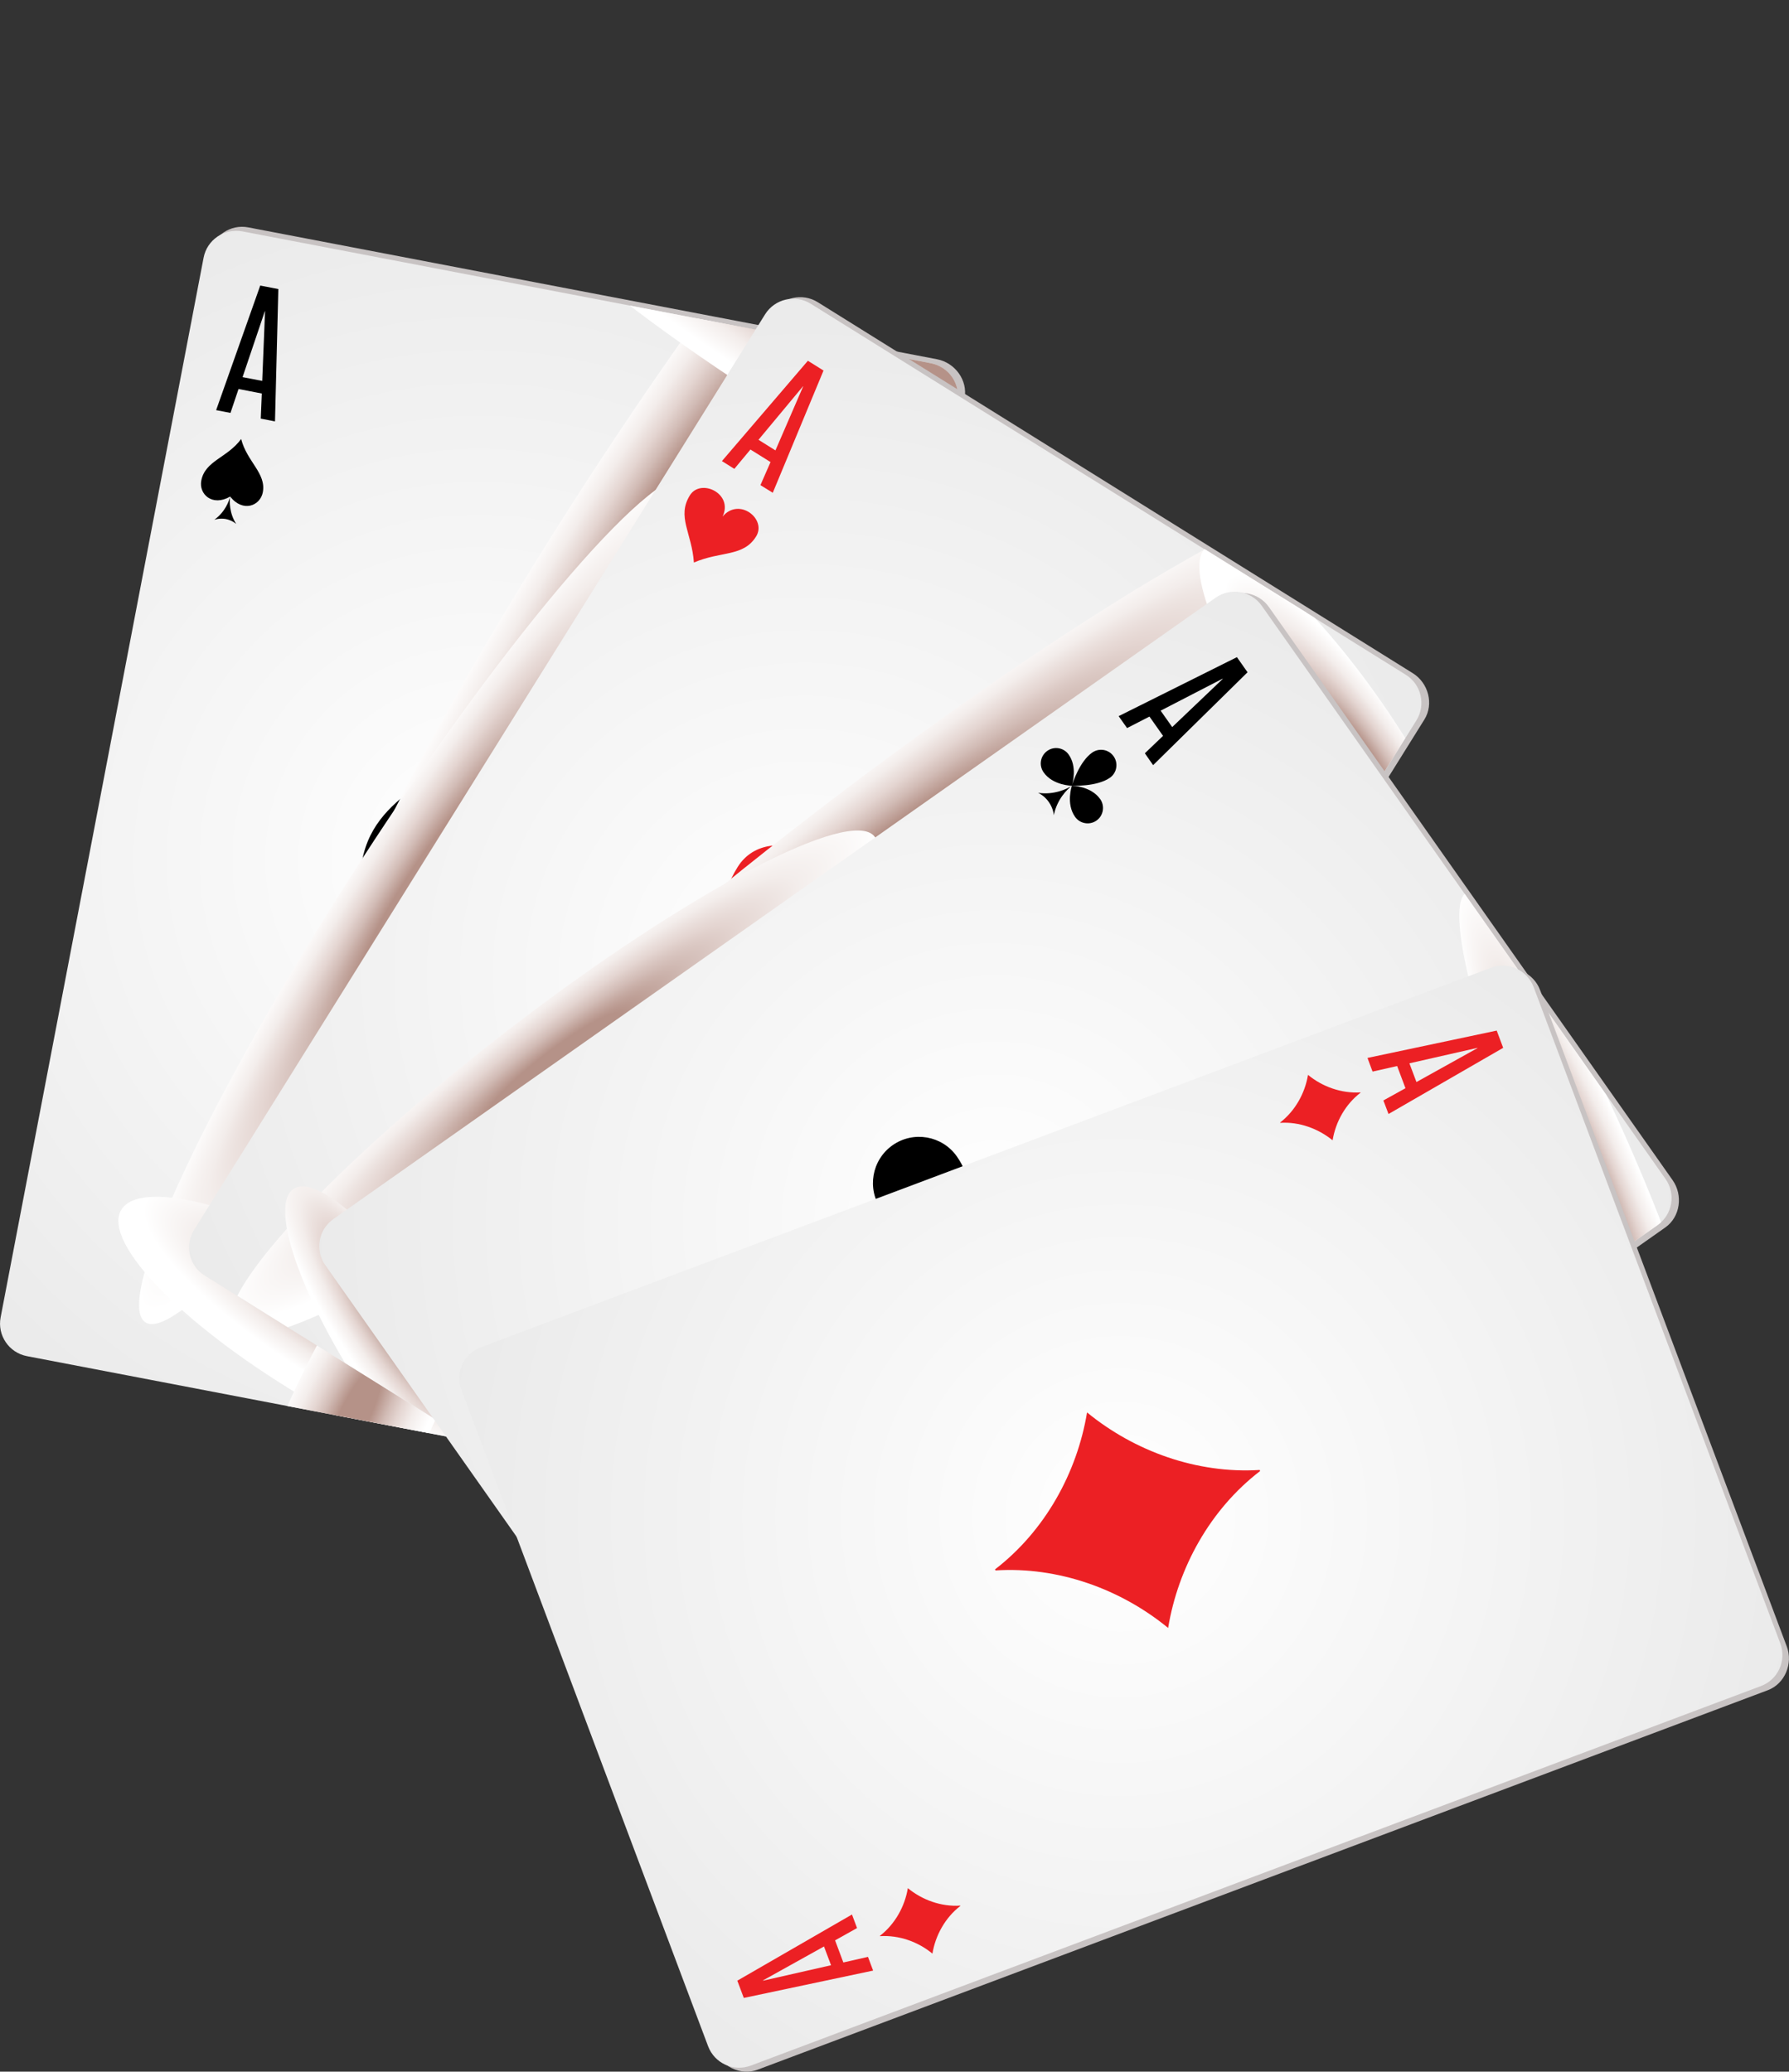
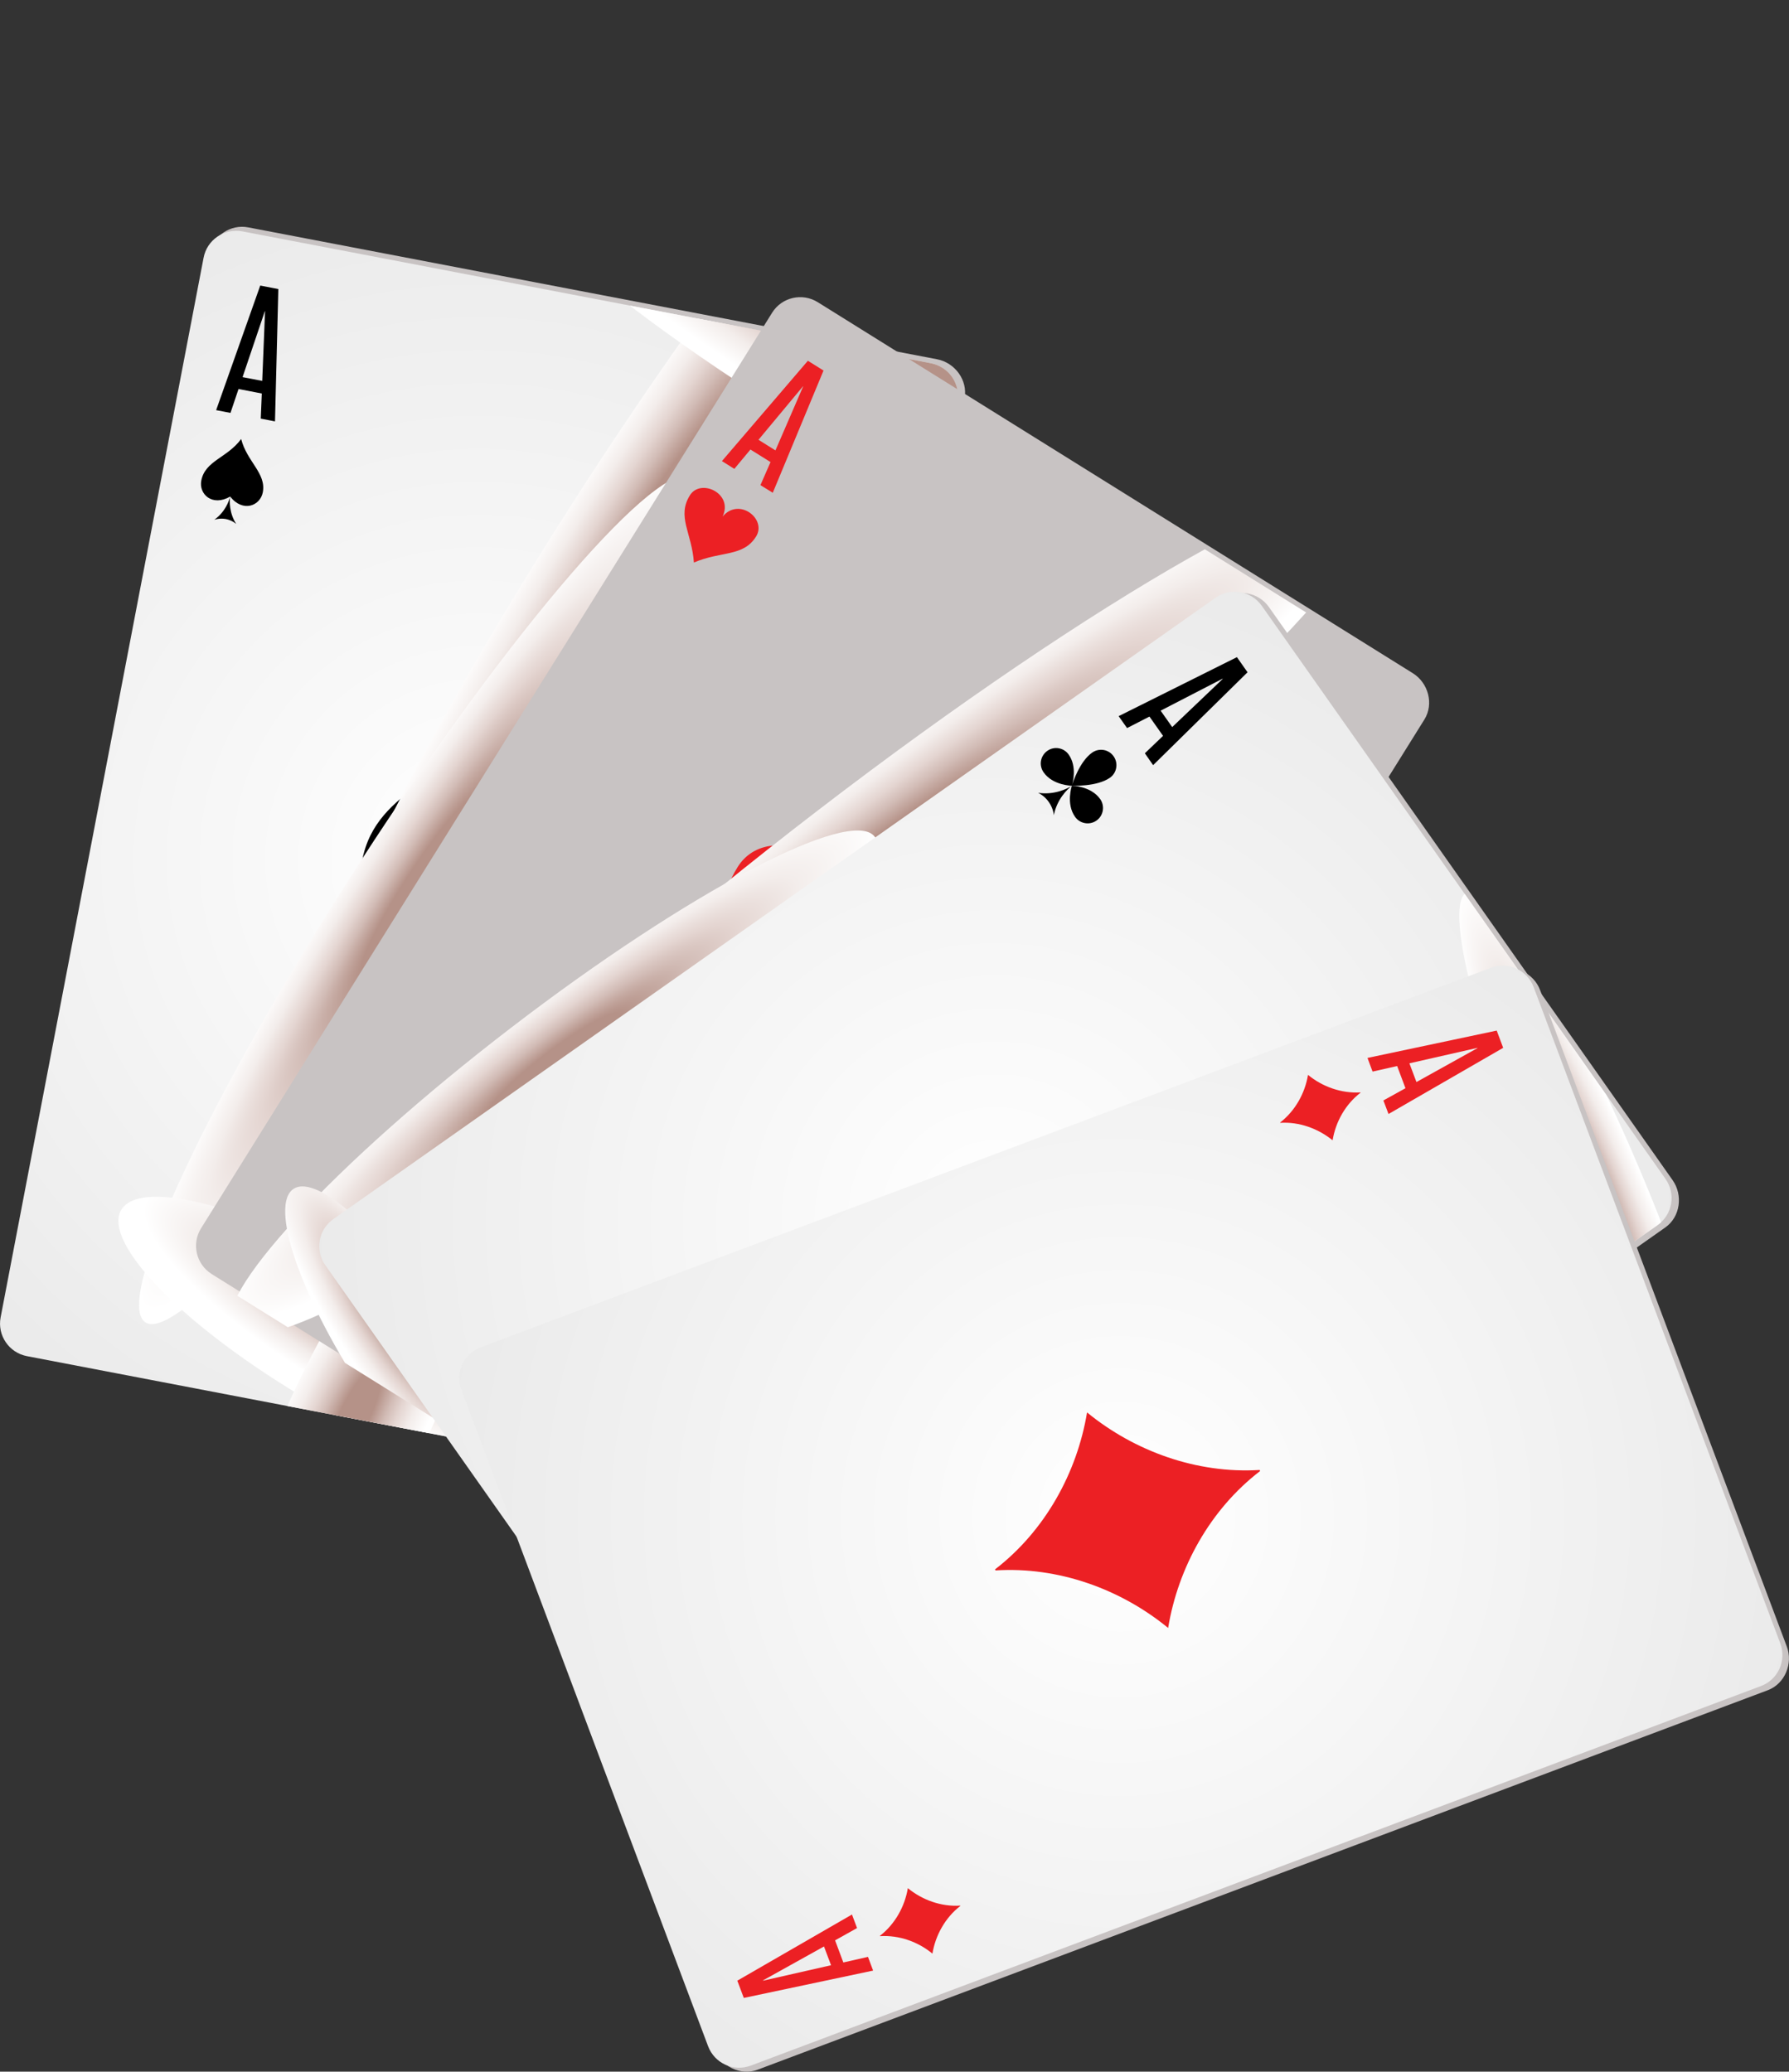
<svg xmlns="http://www.w3.org/2000/svg" xmlns:xlink="http://www.w3.org/1999/xlink" viewBox="0 0 342 396.11">
  <rect x="0" y="0" width="342" height="396.11" fill="#333333" stroke="none" />
  <defs>
    <style>
      .cls-1 {
        fill: url(#radial-gradient-6);
      }

      .cls-1, .cls-2, .cls-3, .cls-4, .cls-5, .cls-6, .cls-7, .cls-8, .cls-9, .cls-10, .cls-11, .cls-12, .cls-13, .cls-14, .cls-15, .cls-16, .cls-17, .cls-18 {
        stroke-width: 0px;
      }

      .cls-1, .cls-2, .cls-6, .cls-7, .cls-9, .cls-13, .cls-15, .cls-16, .cls-17, .cls-18 {
        mix-blend-mode: multiply;
      }

      .cls-2 {
        fill: url(#radial-gradient-2);
      }

      .cls-19 {
        clip-path: url(#clippath-2);
      }

      .cls-20 {
        isolation: isolate;
      }

      .cls-4 {
        fill: url(#radial-gradient-12);
      }

      .cls-5 {
        fill: none;
      }

      .cls-6 {
        fill: url(#radial-gradient-11);
      }

      .cls-21 {
        clip-path: url(#clippath-1);
      }

      .cls-7 {
        fill: url(#radial-gradient-8);
      }

      .cls-8 {
        fill: #ec2024;
      }

      .cls-9 {
        fill: url(#radial-gradient-13);
      }

      .cls-10 {
        fill: #c8c3c3;
      }

      .cls-11 {
        fill: url(#radial-gradient-7);
      }

      .cls-22 {
        clip-path: url(#clippath);
      }

      .cls-12 {
        fill: url(#radial-gradient);
      }

      .cls-13 {
        fill: url(#radial-gradient-9);
      }

      .cls-14 {
        fill: url(#radial-gradient-14);
      }

      .cls-15 {
        fill: url(#radial-gradient-5);
      }

      .cls-16 {
        fill: url(#radial-gradient-4);
      }

      .cls-17 {
        fill: url(#radial-gradient-3);
      }

      .cls-18 {
        fill: url(#radial-gradient-10);
      }
    </style>
    <radialGradient id="radial-gradient" cx="-62.91" cy="-120.62" fx="-62.91" fy="-120.62" r="194.83" gradientTransform="translate(130.66 294.68) rotate(10.85)" gradientUnits="userSpaceOnUse">
      <stop offset="0" stop-color="#fff" />
      <stop offset="1" stop-color="#e0e0e0" />
    </radialGradient>
    <clipPath id="clippath">
      <path class="cls-5" d="M5.15,259.3c-3.44-.66-5.69-3.98-5.03-7.42L38.92,49.28c.65-3.44,3.99-5.69,7.42-5.04l131.65,25.22c3.44.67,5.69,3.99,5.03,7.42l-38.81,202.62c-.66,3.43-3.98,5.69-7.42,5.02L5.15,259.3Z" />
    </clipPath>
    <radialGradient id="radial-gradient-2" cx="839.95" cy="-777.86" fx="839.95" fy="-777.86" r="37.18" gradientTransform="translate(-1565.1 2015.69) rotate(32.91) scale(.45 3.25) skewX(-.05)" gradientUnits="userSpaceOnUse">
      <stop offset=".21" stop-color="#b59288" />
      <stop offset=".41" stop-color="#d2bcb6" />
      <stop offset=".56" stop-color="#e4d5d1" />
      <stop offset=".75" stop-color="#f3edeb" />
      <stop offset="1" stop-color="#fff" />
    </radialGradient>
    <radialGradient id="radial-gradient-3" cx="1334.59" cy="-1266.34" fx="1334.59" fy="-1266.34" r="37.19" gradientTransform="translate(-2389.09 -2090.36) rotate(119.83) scale(.45 2.61) skewX(.04)" xlink:href="#radial-gradient-2" />
    <radialGradient id="radial-gradient-4" cx="839.55" cy="-752.03" fx="839.55" fy="-752.03" r="29.65" xlink:href="#radial-gradient-2" />
    <radialGradient id="radial-gradient-5" cx="-2648.07" cy="-653.96" fx="-2648.07" fy="-653.96" r="29.64" gradientTransform="translate(1620.35 -221.47) rotate(-59.75) scale(.45 1.68)" xlink:href="#radial-gradient-2" />
    <radialGradient id="radial-gradient-6" cx="614.72" cy="-404.29" fx="614.72" fy="-404.29" r="29.64" gradientTransform="translate(-476.34 762.59) rotate(25.74) scale(.45 1.68) skewX(.04)" xlink:href="#radial-gradient-2" />
    <radialGradient id="radial-gradient-7" cx="199.7" cy="-224.86" fx="199.7" fy="-224.86" r="194.84" gradientTransform="translate(-134.5 271.61) rotate(31.94)" xlink:href="#radial-gradient" />
    <clipPath id="clippath-1">
      <path class="cls-5" d="M39.14,243.87c-2.97-1.85-3.88-5.77-2.02-8.73L146.28,60.09c1.85-2.96,5.77-3.88,8.74-2.03l113.73,70.93c2.97,1.85,3.88,5.77,2.02,8.74l-109.16,175.04c-1.85,2.97-5.76,3.88-8.73,2.02l-113.74-70.92Z" />
    </clipPath>
    <radialGradient id="radial-gradient-8" cx="1532.65" cy="-853.74" fx="1532.65" fy="-853.74" r="37.18" gradientTransform="translate(-2453.63 1306.51) rotate(52.5) scale(.45 3.25) skewX(.03)" xlink:href="#radial-gradient-2" />
    <radialGradient id="radial-gradient-9" cx="1518.29" cy="-787.52" fx="1518.29" fy="-787.52" r="29.55" gradientTransform="translate(-1946.77 917.96) rotate(52.5) scale(.45 2.62) skewX(.03)" xlink:href="#radial-gradient-2" />
    <radialGradient id="radial-gradient-10" cx="846.3" cy="-1576.94" fx="846.3" fy="-1576.94" r="22.26" gradientTransform="translate(-1112.34 -2267.22) rotate(146.92) scale(.45 1.75) skewX(-.01)" xlink:href="#radial-gradient-2" />
    <radialGradient id="radial-gradient-11" cx="460.83" cy="-1531.8" fx="460.83" fy="-1531.8" r="22.26" gradientTransform="translate(-1228.17 -2294.81) rotate(144.45) scale(.45 1.86) skewX(-.02)" xlink:href="#radial-gradient-2" />
    <radialGradient id="radial-gradient-12" cx="508.29" cy="-394.08" fx="508.29" fy="-394.08" r="194.83" gradientTransform="translate(-424.59 45.09) rotate(54.84)" xlink:href="#radial-gradient" />
    <clipPath id="clippath-2">
      <path class="cls-5" d="M62.19,241.92c-2.02-2.86-1.33-6.82,1.54-8.83l168.65-118.8c2.87-2.01,6.82-1.32,8.83,1.54l77.18,109.58c2.03,2.87,1.34,6.82-1.51,8.83l-168.67,118.8c-2.86,2.02-6.82,1.32-8.83-1.54l-77.19-109.59Z" />
    </clipPath>
    <radialGradient id="radial-gradient-13" cx="529.99" cy="-1590.74" fx="529.99" fy="-1590.74" r="31.17" gradientTransform="translate(-751.28 -2629.1) rotate(156.72) scale(.3 1.91)" xlink:href="#radial-gradient-2" />
    <radialGradient id="radial-gradient-14" cx="689.38" cy="-421.48" fx="689.38" fy="-421.48" r="194.81" gradientTransform="translate(-422.81 -207.13) rotate(69.41)" xlink:href="#radial-gradient" />
  </defs>
  <g class="cls-20">
    <g id="Layer_1" data-name="Layer 1">
      <g>
        <g>
          <g>
            <path class="cls-10" d="M6.28,258.54c-3.44-.65-5.69-3.99-5.03-7.43L40.06,48.51c.66-3.44,3.99-5.7,7.42-5.03l131.65,25.21c3.44.66,5.92,4.03,5.26,7.46l-38.82,202.61c-.66,3.44-4.22,5.65-7.64,5L6.28,258.54Z" />
            <path class="cls-12" d="M5.15,259.3c-3.44-.66-5.69-3.98-5.03-7.42L38.92,49.28c.65-3.44,3.99-5.69,7.42-5.04l131.65,25.22c3.44.67,5.69,3.99,5.03,7.42l-38.81,202.62c-.66,3.43-3.98,5.69-7.42,5.02L5.15,259.3Z" />
            <g>
              <path class="cls-3" d="M49.75,54.6l3.46.67-.64,25.3-2.72-.53.2-4.8-4.45-.86-1.54,4.57-2.74-.53,8.43-23.82ZM46.37,72.11l3.76.72.54-13.33h-.04s-4.26,12.61-4.26,12.61Z" />
              <g>
                <path class="cls-3" d="M46.1,83.94c-2.66,3.62-6.89,4.13-7.62,7.95-.5,2.56,2.07,5.04,5.52,3.06,2.45,3.1,5.74,1.76,6.24-.81.7-3.65-3.03-5.85-4.14-10.2Z" />
                <path class="cls-3" d="M40.96,99.39s.97-.38,2.21-.15c1.23.24,1.99.95,1.99.95-1.37-2.13-1.28-4.36-1.19-5.17-.2.8-.93,2.88-3.01,4.37Z" />
              </g>
            </g>
            <g>
              <path class="cls-3" d="M133.09,274.3l-3.47-.67.64-25.3,2.71.52-.19,4.83,4.44.84,1.54-4.56,2.75.53-8.43,23.81ZM136.46,256.79l-3.76-.72-.55,13.33h.04s4.27-12.61,4.27-12.61Z" />
              <g>
                <path class="cls-3" d="M136.73,244.96c2.66-3.63,6.88-4.13,7.62-7.95.49-2.57-2.07-5.04-5.51-3.07-2.46-3.09-5.75-1.74-6.25.83-.69,3.64,3.02,5.85,4.14,10.19Z" />
                <path class="cls-3" d="M141.86,229.51s-.96.38-2.2.14c-1.23-.23-1.99-.94-1.99-.94,1.37,2.14,1.29,4.34,1.19,5.18.2-.81.94-2.9,3-4.37Z" />
              </g>
            </g>
            <g>
              <path class="cls-3" d="M97.13,135.37c-9.72,13.29-25.21,15.12-27.88,29.08-1.8,9.4,7.57,18.44,20.15,11.23,9.03,11.36,21.07,6.42,22.88-2.99,2.55-13.34-11.03-21.38-15.15-37.32Z" />
              <path class="cls-3" d="M78.36,191.94s3.55-1.38,8.07-.51c4.53.87,7.31,3.46,7.31,3.46-5.02-7.83-4.74-15.94-4.37-18.96-.76,2.95-3.44,10.61-11.01,16.02Z" />
            </g>
          </g>
          <g class="cls-22">
            <path class="cls-2" d="M139.92,110.89c-36.23,55.97-71.9,97.26-79.7,92.22-7.78-5.04,15.29-54.5,51.51-110.47C147.98,36.68,183.66-4.63,191.44.42c7.78,5.04-15.27,54.51-51.51,110.47Z" />
            <path class="cls-17" d="M169.65,90.63c-46.5-26.67-80.45-54.8-75.83-62.84,4.61-8.04,46.04,7.05,92.53,33.7,46.51,26.66,80.44,54.8,75.83,62.83-4.61,8.05-46.03-7.04-92.53-33.69Z" />
            <path class="cls-16" d="M91.35,179.33c-28.89,44.61-57.35,77.53-63.56,73.51-6.2-4.02,12.2-43.44,41.07-88.07,28.89-44.61,57.34-77.53,63.55-73.52,6.2,4.02-12.19,43.45-41.06,88.07Z" />
            <path class="cls-15" d="M73.05,244.96c23.83,13.89,40.13,30.33,36.39,36.73-3.71,6.38-26.05.29-49.88-13.61-23.83-13.89-40.12-30.33-36.4-36.72,3.73-6.38,26.06-.3,49.88,13.6Z" />
            <path class="cls-1" d="M81.4,275.41c-11.97,24.84-27.08,42.39-33.74,39.18-6.67-3.22-2.35-25.96,9.63-50.81,11.96-24.84,27.07-42.38,33.74-39.17,6.66,3.21,2.35,25.96-9.63,50.8Z" />
          </g>
        </g>
        <g>
          <g>
            <path class="cls-10" d="M40.46,243.59c-2.96-1.85-3.88-5.77-2.02-8.74L147.6,59.8c1.85-2.97,5.76-3.87,8.73-2.02l113.74,70.93c2.98,1.85,4.08,5.88,2.23,8.86l-109.17,175.04c-1.85,2.98-5.96,3.75-8.94,1.9l-113.74-70.92Z" />
-             <path class="cls-11" d="M39.13,243.89c-2.98-1.85-3.87-5.76-2.03-8.73L146.26,60.1c1.86-2.96,5.77-3.87,8.73-2.02l113.74,70.93c2.98,1.84,3.89,5.76,2.04,8.74l-109.17,175.04c-1.86,2.98-5.77,3.87-8.73,2.03l-113.74-70.93Z" />
            <path class="cls-8" d="M143.25,203.58c-1.17-16.72-9.75-25.74-2.23-37.81,6.04-9.69,24.58-.98,18.32,12.02,9.24-11.14,24.97,1.34,18.85,11.17-7.19,11.54-19.8,8.07-34.94,14.62Z" />
            <g>
              <path class="cls-8" d="M154.44,68.98l2.99,1.87-9.7,23.37-2.36-1.46,1.93-4.41-3.84-2.4-3.08,3.7-2.37-1.49,16.43-19.18ZM145,84.09l3.24,2.03,5.3-12.24-.03-.02-8.52,10.24Z" />
              <path class="cls-8" d="M132.65,107.55c-.39-5.68-3.31-8.76-.76-12.85,2.06-3.3,8.37-.34,6.24,4.08,3.15-3.78,8.5.46,6.41,3.8-2.44,3.93-6.73,2.75-11.89,4.98Z" />
            </g>
            <g>
              <path class="cls-8" d="M153.03,304.13l-3-1.87,9.7-23.38,2.35,1.47-1.92,4.43,3.85,2.39,3.07-3.7,2.37,1.48-16.42,19.18ZM162.47,289.02l-3.26-2.03-5.31,12.25h.04s8.52-10.22,8.52-10.22Z" />
              <path class="cls-8" d="M174.81,265.55c.4,5.69,3.32,8.76.75,12.87-2.05,3.29-8.36.33-6.23-4.1-3.15,3.8-8.49-.45-6.41-3.8,2.43-3.93,6.73-2.74,11.89-4.97Z" />
            </g>
          </g>
          <g class="cls-21">
            <path class="cls-7" d="M176.94,181.48c-52.9,40.59-100.36,67.54-106,60.18-5.65-7.35,32.66-46.23,85.56-86.82,52.89-40.6,100.35-67.54,105.99-60.18,5.65,7.35-32.66,46.23-85.55,86.81Z" />
            <path class="cls-13" d="M113.98,217.66c-33.89,25.99-65,42.33-69.49,36.49-4.48-5.84,19.35-31.66,53.24-57.66,33.89-26.01,65-42.36,69.49-36.51,4.48,5.85-19.35,31.67-53.24,57.68Z" />
            <path class="cls-18" d="M69.03,265.52c-11.77-18.08-17.56-35.19-12.9-38.21,4.65-3.03,17.97,9.17,29.74,27.24,11.78,18.08,17.55,35.19,12.9,38.23-4.65,3.02-17.96-9.18-29.74-27.26Z" />
-             <path class="cls-6" d="M246.47,144.11c-13.27-18.56-20.35-36.23-15.84-39.45,4.51-3.23,18.92,9.2,32.19,27.76,13.26,18.56,20.34,36.23,15.83,39.45-4.51,3.22-18.93-9.2-32.18-27.76Z" />
          </g>
        </g>
        <g>
          <path class="cls-10" d="M63.53,242.17c-2.02-2.86-1.33-6.82,1.54-8.84l168.66-118.8c2.87-2.01,6.81-1.33,8.84,1.53l77.18,109.59c2.02,2.86,1.47,7.02-1.38,9.03l-168.67,118.79c-2.86,2.03-6.96,1.15-8.98-1.72l-77.18-109.58Z" />
          <path class="cls-4" d="M62.19,241.92c-2.02-2.86-1.33-6.82,1.54-8.83l168.65-118.8c2.87-2.01,6.82-1.32,8.83,1.54l77.18,109.58c2.03,2.87,1.34,6.82-1.51,8.83l-168.67,118.8c-2.86,2.02-6.82,1.32-8.83-1.54l-77.19-109.59Z" />
          <g>
            <path class="cls-3" d="M165.31,243.07s3.51,1.47,6.16,5.23c2.66,3.78,2.87,7.57,2.87,7.57,1.82-9.12,7.65-14.76,10.01-16.67-2.58,1.6-9.84,5.23-19.04,3.88Z" />
-             <path class="cls-3" d="M184.68,238.95v-.03s0,.03,0,.03c0,0,14.27.74,21.8-4.56,3.98-2.81,4.94-8.31,2.13-12.29-2.8-3.98-8.31-4.94-12.29-2.13-6.99,4.92-11.04,17.08-11.56,18.78.43-1.43,3.04-10.7-1.85-17.65-2.8-3.97-8.31-4.93-12.29-2.12-3.98,2.81-4.93,8.31-2.14,12.29,5.31,7.52,16.2,7.68,16.2,7.68Z" />
-             <path class="cls-3" d="M200.9,246.67c-5.3-7.52-16.19-7.69-16.19-7.69,0,0-3.53,10.32,1.77,17.84,2.8,3.99,8.31,4.94,12.28,2.12,3.98-2.79,4.95-8.3,2.14-12.27Z" />
          </g>
          <g>
            <path class="cls-3" d="M236.46,125.65l2.03,2.89-18.05,17.76-1.58-2.27,3.48-3.33-2.6-3.69-4.28,2.2-1.61-2.28,22.61-11.28ZM221.88,135.89l2.21,3.13,9.66-9.21-.04-.04-11.83,6.11Z" />
            <g>
              <path class="cls-3" d="M198.45,151.59s1.17.49,2.05,1.76c.89,1.26.96,2.52.96,2.52.6-3.05,2.56-4.93,3.35-5.57-.86.54-3.29,1.74-6.36,1.29Z" />
              <path class="cls-3" d="M204.91,150.23v-.02s0,.02,0,.02c0,0,4.76.24,7.27-1.52,1.33-.93,1.64-2.78.71-4.1-.93-1.33-2.76-1.65-4.1-.71-2.35,1.63-3.69,5.69-3.87,6.26.15-.46,1.02-3.56-.62-5.88-.93-1.33-2.77-1.65-4.09-.71-1.33.95-1.65,2.77-.7,4.11,1.75,2.51,5.4,2.56,5.4,2.56Z" />
              <path class="cls-3" d="M210.32,152.79c-1.77-2.52-5.41-2.56-5.41-2.56,0,0-1.17,3.43.6,5.94.93,1.34,2.78,1.66,4.11.72,1.32-.93,1.64-2.77.7-4.11Z" />
            </g>
          </g>
          <g>
            <path class="cls-3" d="M143.97,342.14l-2.04-2.88,18.05-17.76,1.59,2.25-3.48,3.33,2.6,3.69,4.28-2.21,1.6,2.29-22.6,11.28ZM158.55,331.9l-2.2-3.14-9.65,9.22.03.02,11.83-6.09Z" />
            <g>
              <path class="cls-3" d="M181.98,316.19s-1.17-.49-2.05-1.76c-.89-1.26-.95-2.51-.95-2.51-.61,3.04-2.55,4.92-3.35,5.57.87-.54,3.28-1.75,6.35-1.29Z" />
              <path class="cls-3" d="M175.52,317.56s0,0,0,0h0s-4.77-.26-7.28,1.51c-1.32.93-1.65,2.77-.7,4.1.93,1.34,2.77,1.64,4.1.71,2.32-1.64,3.68-5.7,3.87-6.26-.15.47-1.02,3.57.61,5.88.94,1.33,2.77,1.65,4.1.71,1.34-.93,1.65-2.78.71-4.1-1.77-2.51-5.4-2.55-5.4-2.55Z" />
              <path class="cls-3" d="M170.12,314.99c1.75,2.5,5.4,2.55,5.4,2.55,0,0,1.17-3.44-.61-5.95-.93-1.33-2.77-1.64-4.09-.71-1.32.93-1.64,2.77-.7,4.1Z" />
            </g>
          </g>
        </g>
        <g class="cls-19">
-           <path class="cls-9" d="M295.43,228.96c-13-30.21-19.68-56.35-14.94-58.39,4.73-2.03,19.12,20.8,32.11,51.01,12.99,30.21,19.69,56.36,14.96,58.39-4.74,2.03-19.12-20.8-32.13-51.01Z" />
+           <path class="cls-9" d="M295.43,228.96c-13-30.21-19.68-56.35-14.94-58.39,4.73-2.03,19.12,20.8,32.11,51.01,12.99,30.21,19.69,56.36,14.96,58.39-4.74,2.03-19.12-20.8-32.13-51.01" />
        </g>
        <g>
          <path class="cls-10" d="M89.45,266.33c-1.23-3.27.41-6.93,3.7-8.17l193.11-72.56c3.27-1.23,6.94.43,8.16,3.72l47.15,125.47c1.24,3.27-.34,7.14-3.61,8.38l-193.12,72.56c-3.28,1.24-7.02-.64-8.24-3.92l-47.15-125.47Z" />
          <path class="cls-14" d="M88.2,265.76c-1.22-3.27.42-6.93,3.71-8.16l193.12-72.56c3.28-1.24,6.94.43,8.16,3.71l47.14,125.46c1.24,3.3-.42,6.95-3.7,8.17l-193.11,72.57c-3.27,1.23-6.93-.43-8.16-3.72l-47.15-125.47Z" />
          <path class="cls-8" d="M240.89,281.26l-.07-.2c-12.01.75-23.94-3.57-33.01-11-1.92,11.56-8.05,22.66-17.59,30.01l.08.2c12-.76,23.93,3.55,33.01,11,1.91-11.57,8.05-22.68,17.59-30.01Z" />
          <g>
            <path class="cls-8" d="M286.12,197.04l1.24,3.31-21.92,12.65-.98-2.59,4.22-2.34-1.59-4.24-4.7,1.06-.97-2.61,24.71-5.23ZM269.43,203.3l1.35,3.59,11.67-6.49-.03-.04-12.98,2.95Z" />
            <path class="cls-8" d="M260.1,208.92l-.02-.05c-3.65.22-7.27-1.08-10.03-3.35-.58,3.51-2.45,6.88-5.34,9.12l.02.05c3.64-.23,7.26,1.09,10.02,3.34.58-3.52,2.44-6.88,5.35-9.11Z" />
          </g>
          <g>
            <path class="cls-8" d="M142.19,382.01l-1.24-3.3,21.92-12.65.97,2.59-4.2,2.35,1.58,4.23,4.71-1.07.98,2.62-24.71,5.23ZM158.87,375.76l-1.35-3.59-11.66,6.49.02.05,12.98-2.95Z" />
            <path class="cls-8" d="M168.2,370.14l.03.06c3.64-.23,7.28,1.07,10.02,3.34.58-3.51,2.44-6.88,5.35-9.13l-.02-.05c-3.66.24-7.28-1.08-10.03-3.34-.58,3.51-2.45,6.88-5.34,9.12Z" />
          </g>
        </g>
      </g>
    </g>
  </g>
</svg>